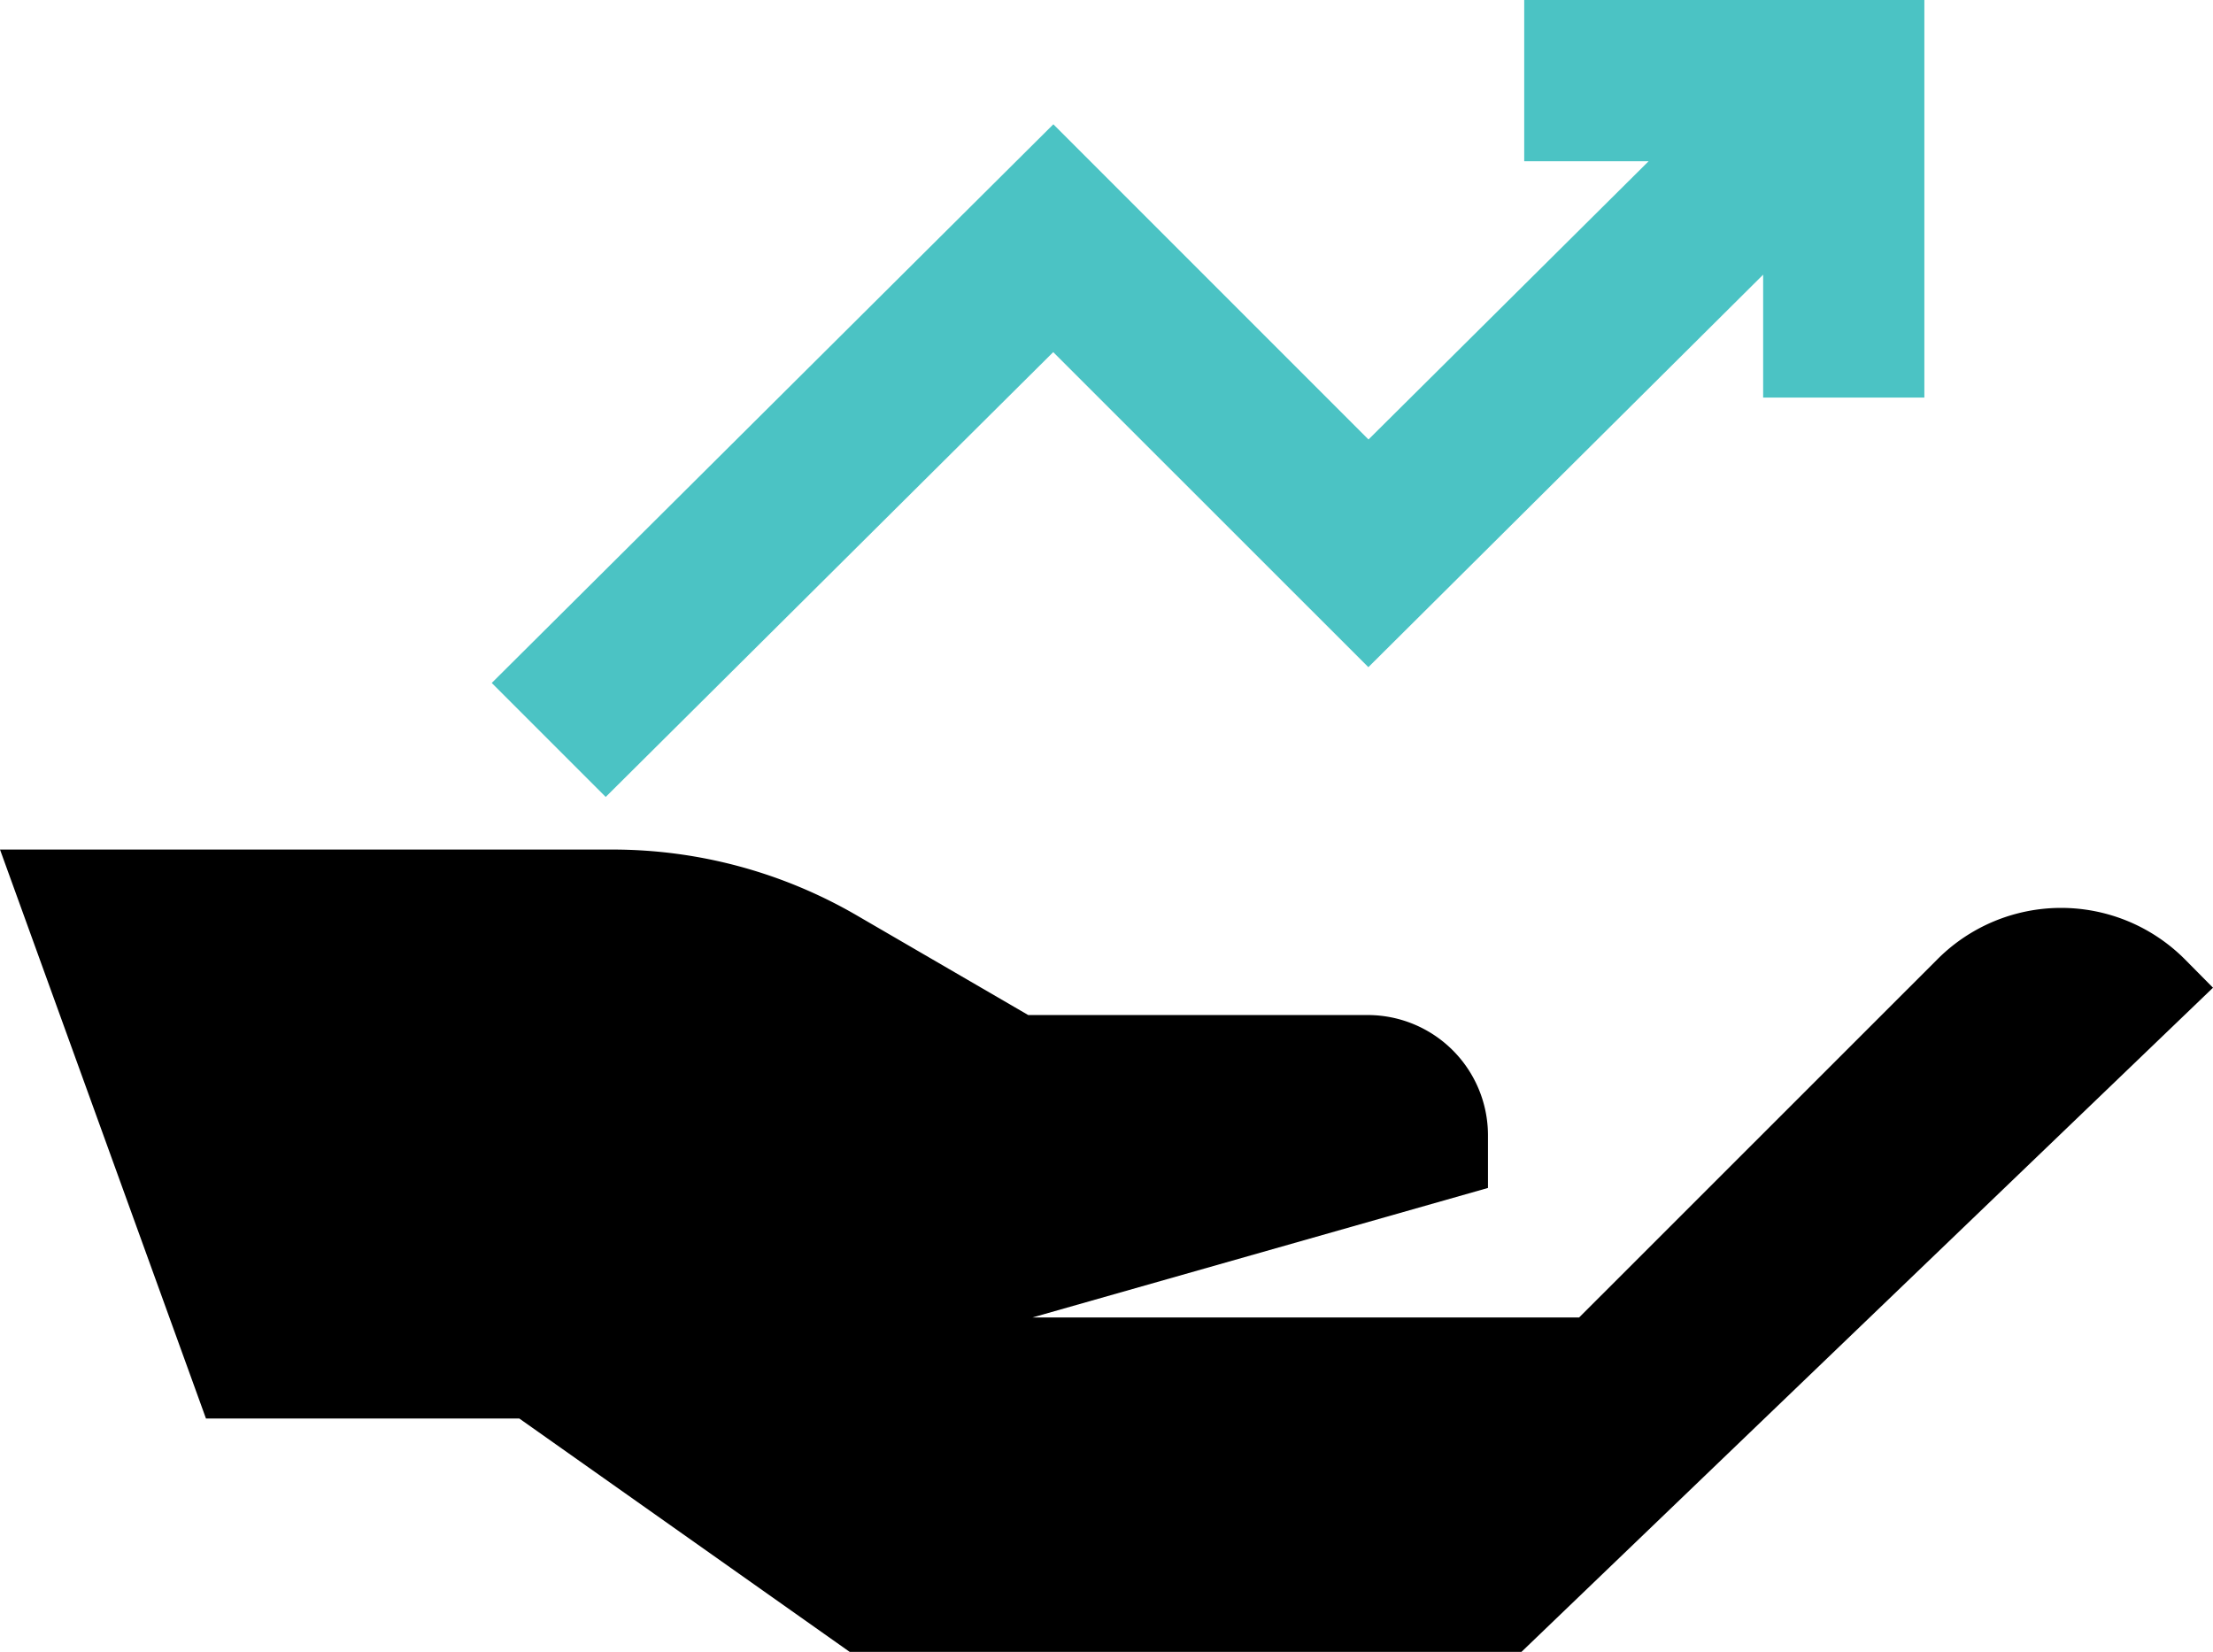
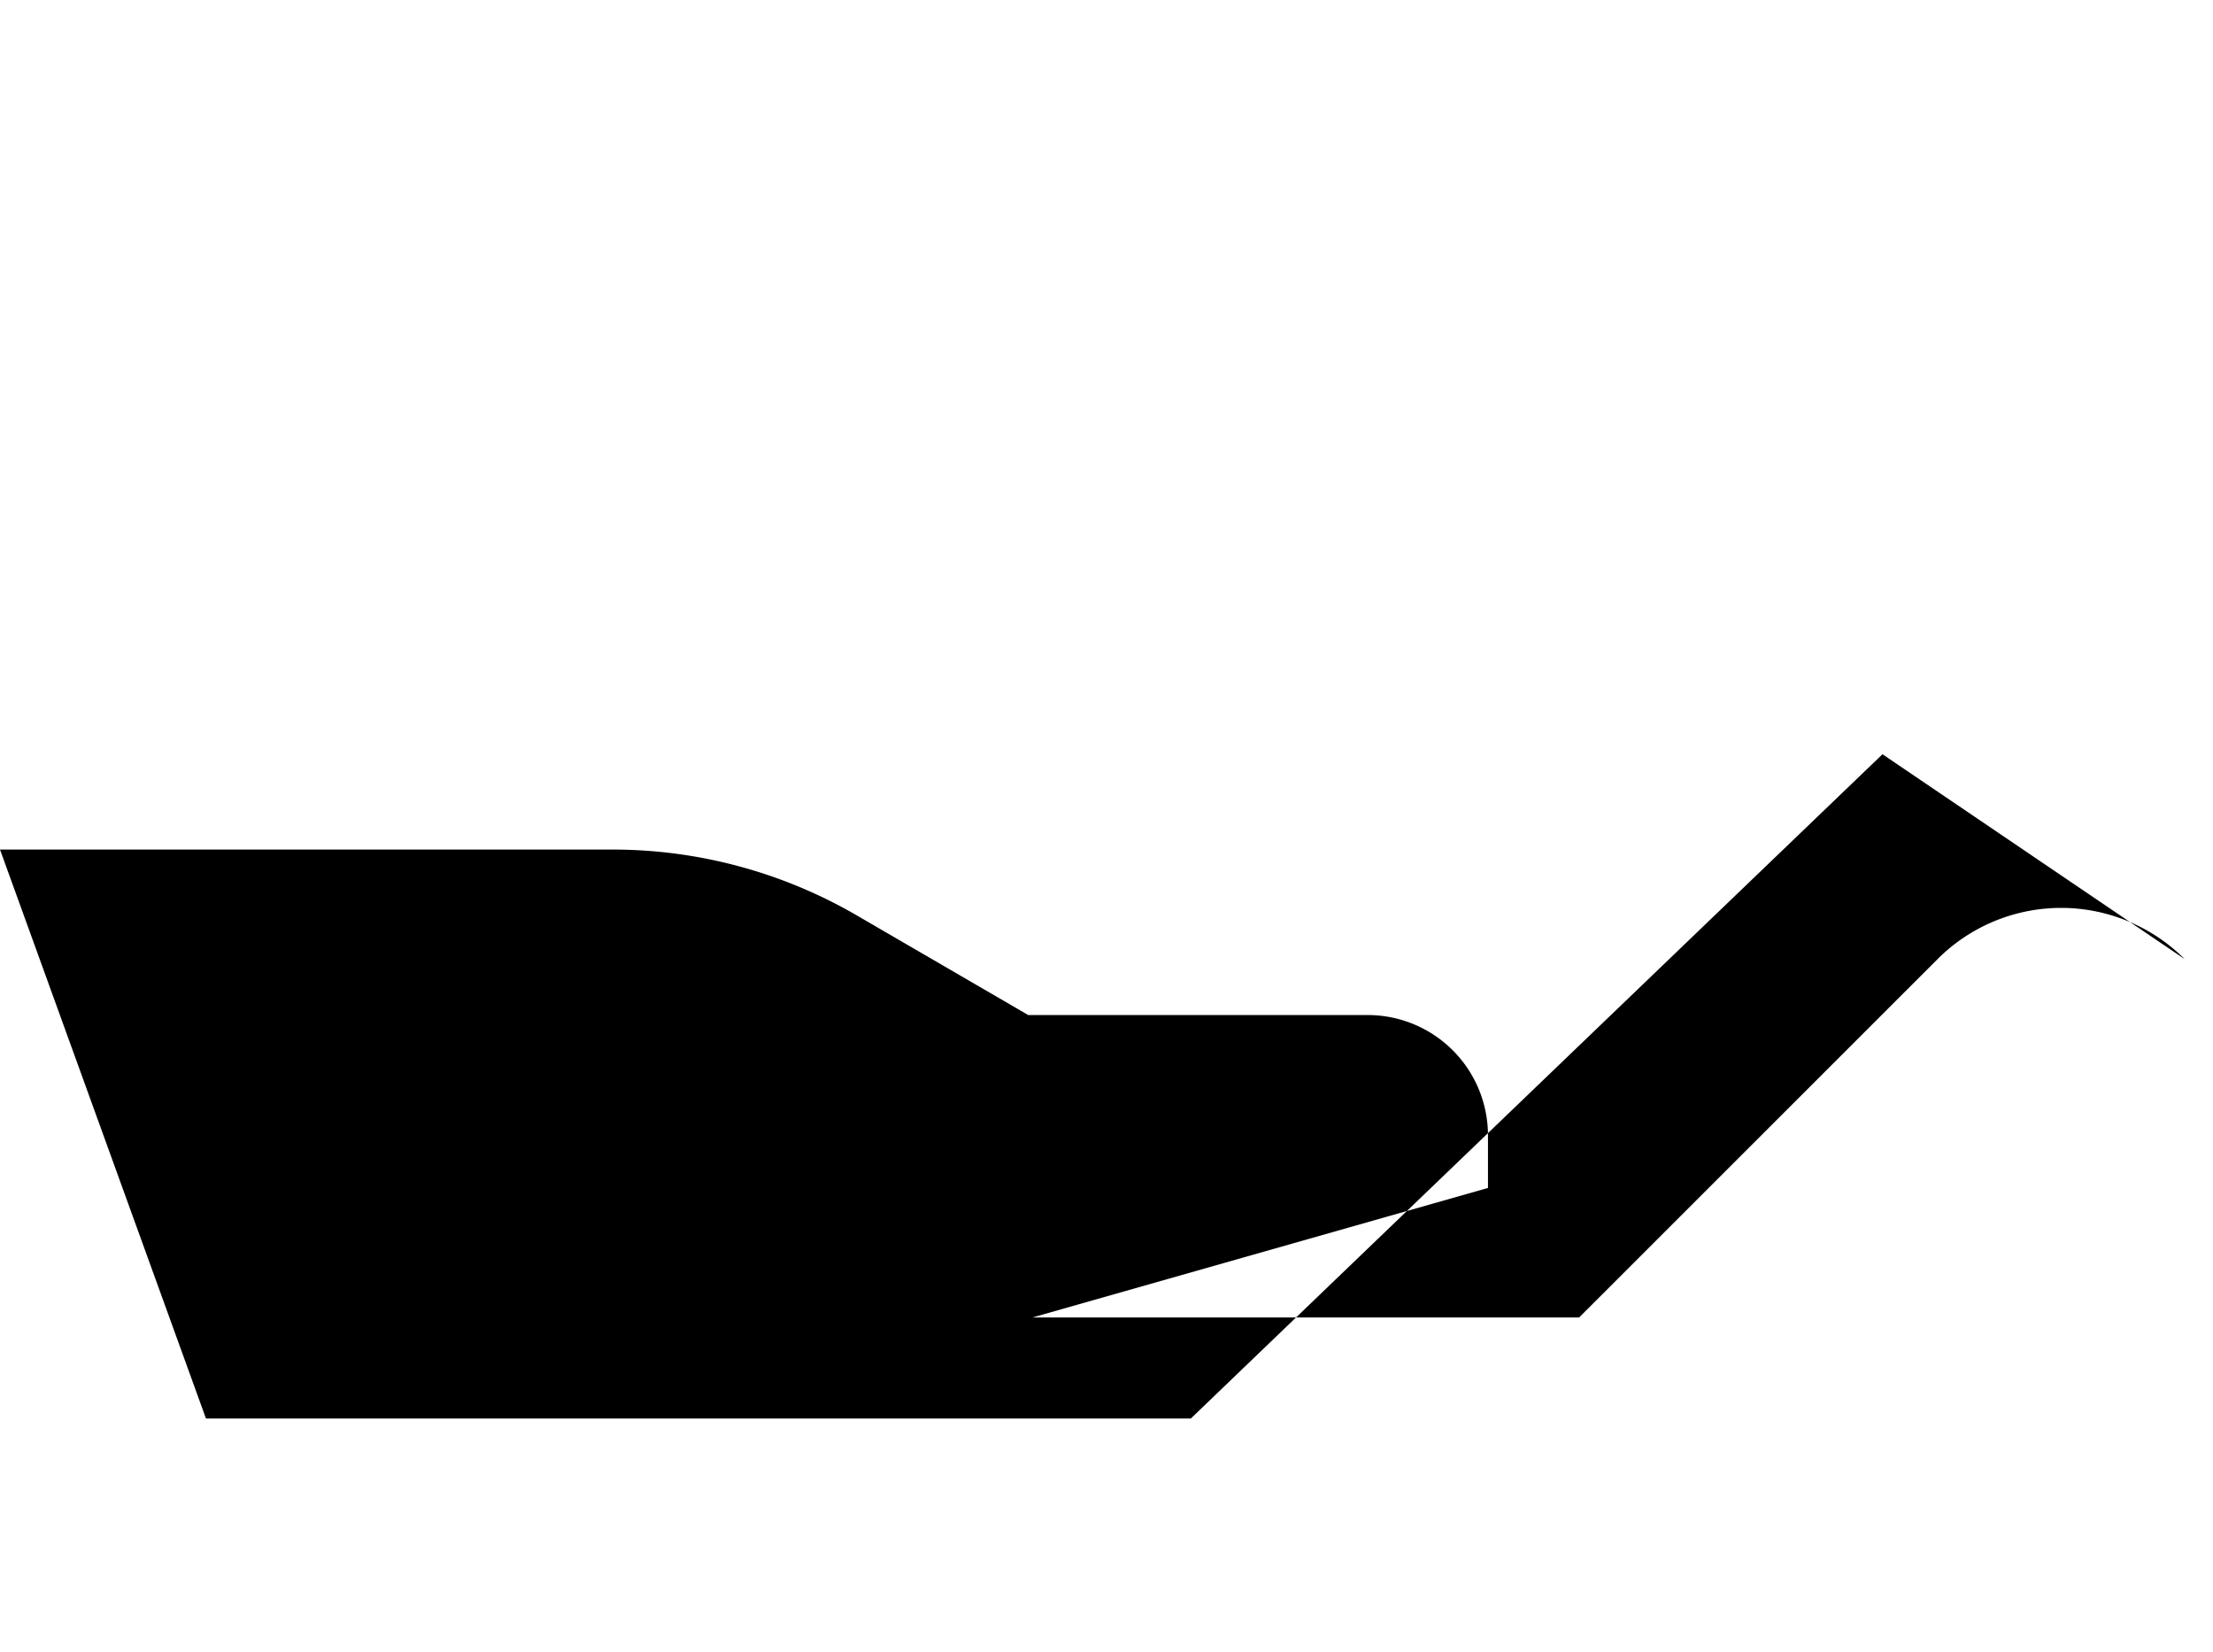
<svg xmlns="http://www.w3.org/2000/svg" viewBox="0 0 161.16 120.28">
  <defs>
    <style>.cls-1{fill:#4bc3c4;}</style>
  </defs>
  <g id="Capa_2" data-name="Capa 2">
    <g id="Capa_1-2" data-name="Capa 1">
-       <path d="M159.1,69.84a12.72,12.72,0,0,0-18,0L115,95.93H75.19l33.17-9.43V82.65a8.76,8.76,0,0,0-8.75-8.74H74.88L62.37,66.64A35.41,35.41,0,0,0,44.6,61.86H0l15,41.43H37.82l24.07,17h48.9l50.37-48.37Z" />
-       <polygon class="cls-1" points="111 0 111 11.74 120.06 11.74 99.66 32 76.71 9.05 35.81 49.73 44.11 58.03 76.7 25.64 99.65 48.58 128.4 20 128.4 28.95 140.14 28.95 140.14 0 111 0" />
+       <path d="M159.1,69.84a12.72,12.72,0,0,0-18,0L115,95.93H75.19l33.17-9.43V82.65a8.76,8.76,0,0,0-8.75-8.74H74.88L62.37,66.64A35.41,35.41,0,0,0,44.6,61.86H0l15,41.43H37.82h48.9l50.37-48.37Z" />
    </g>
  </g>
</svg>